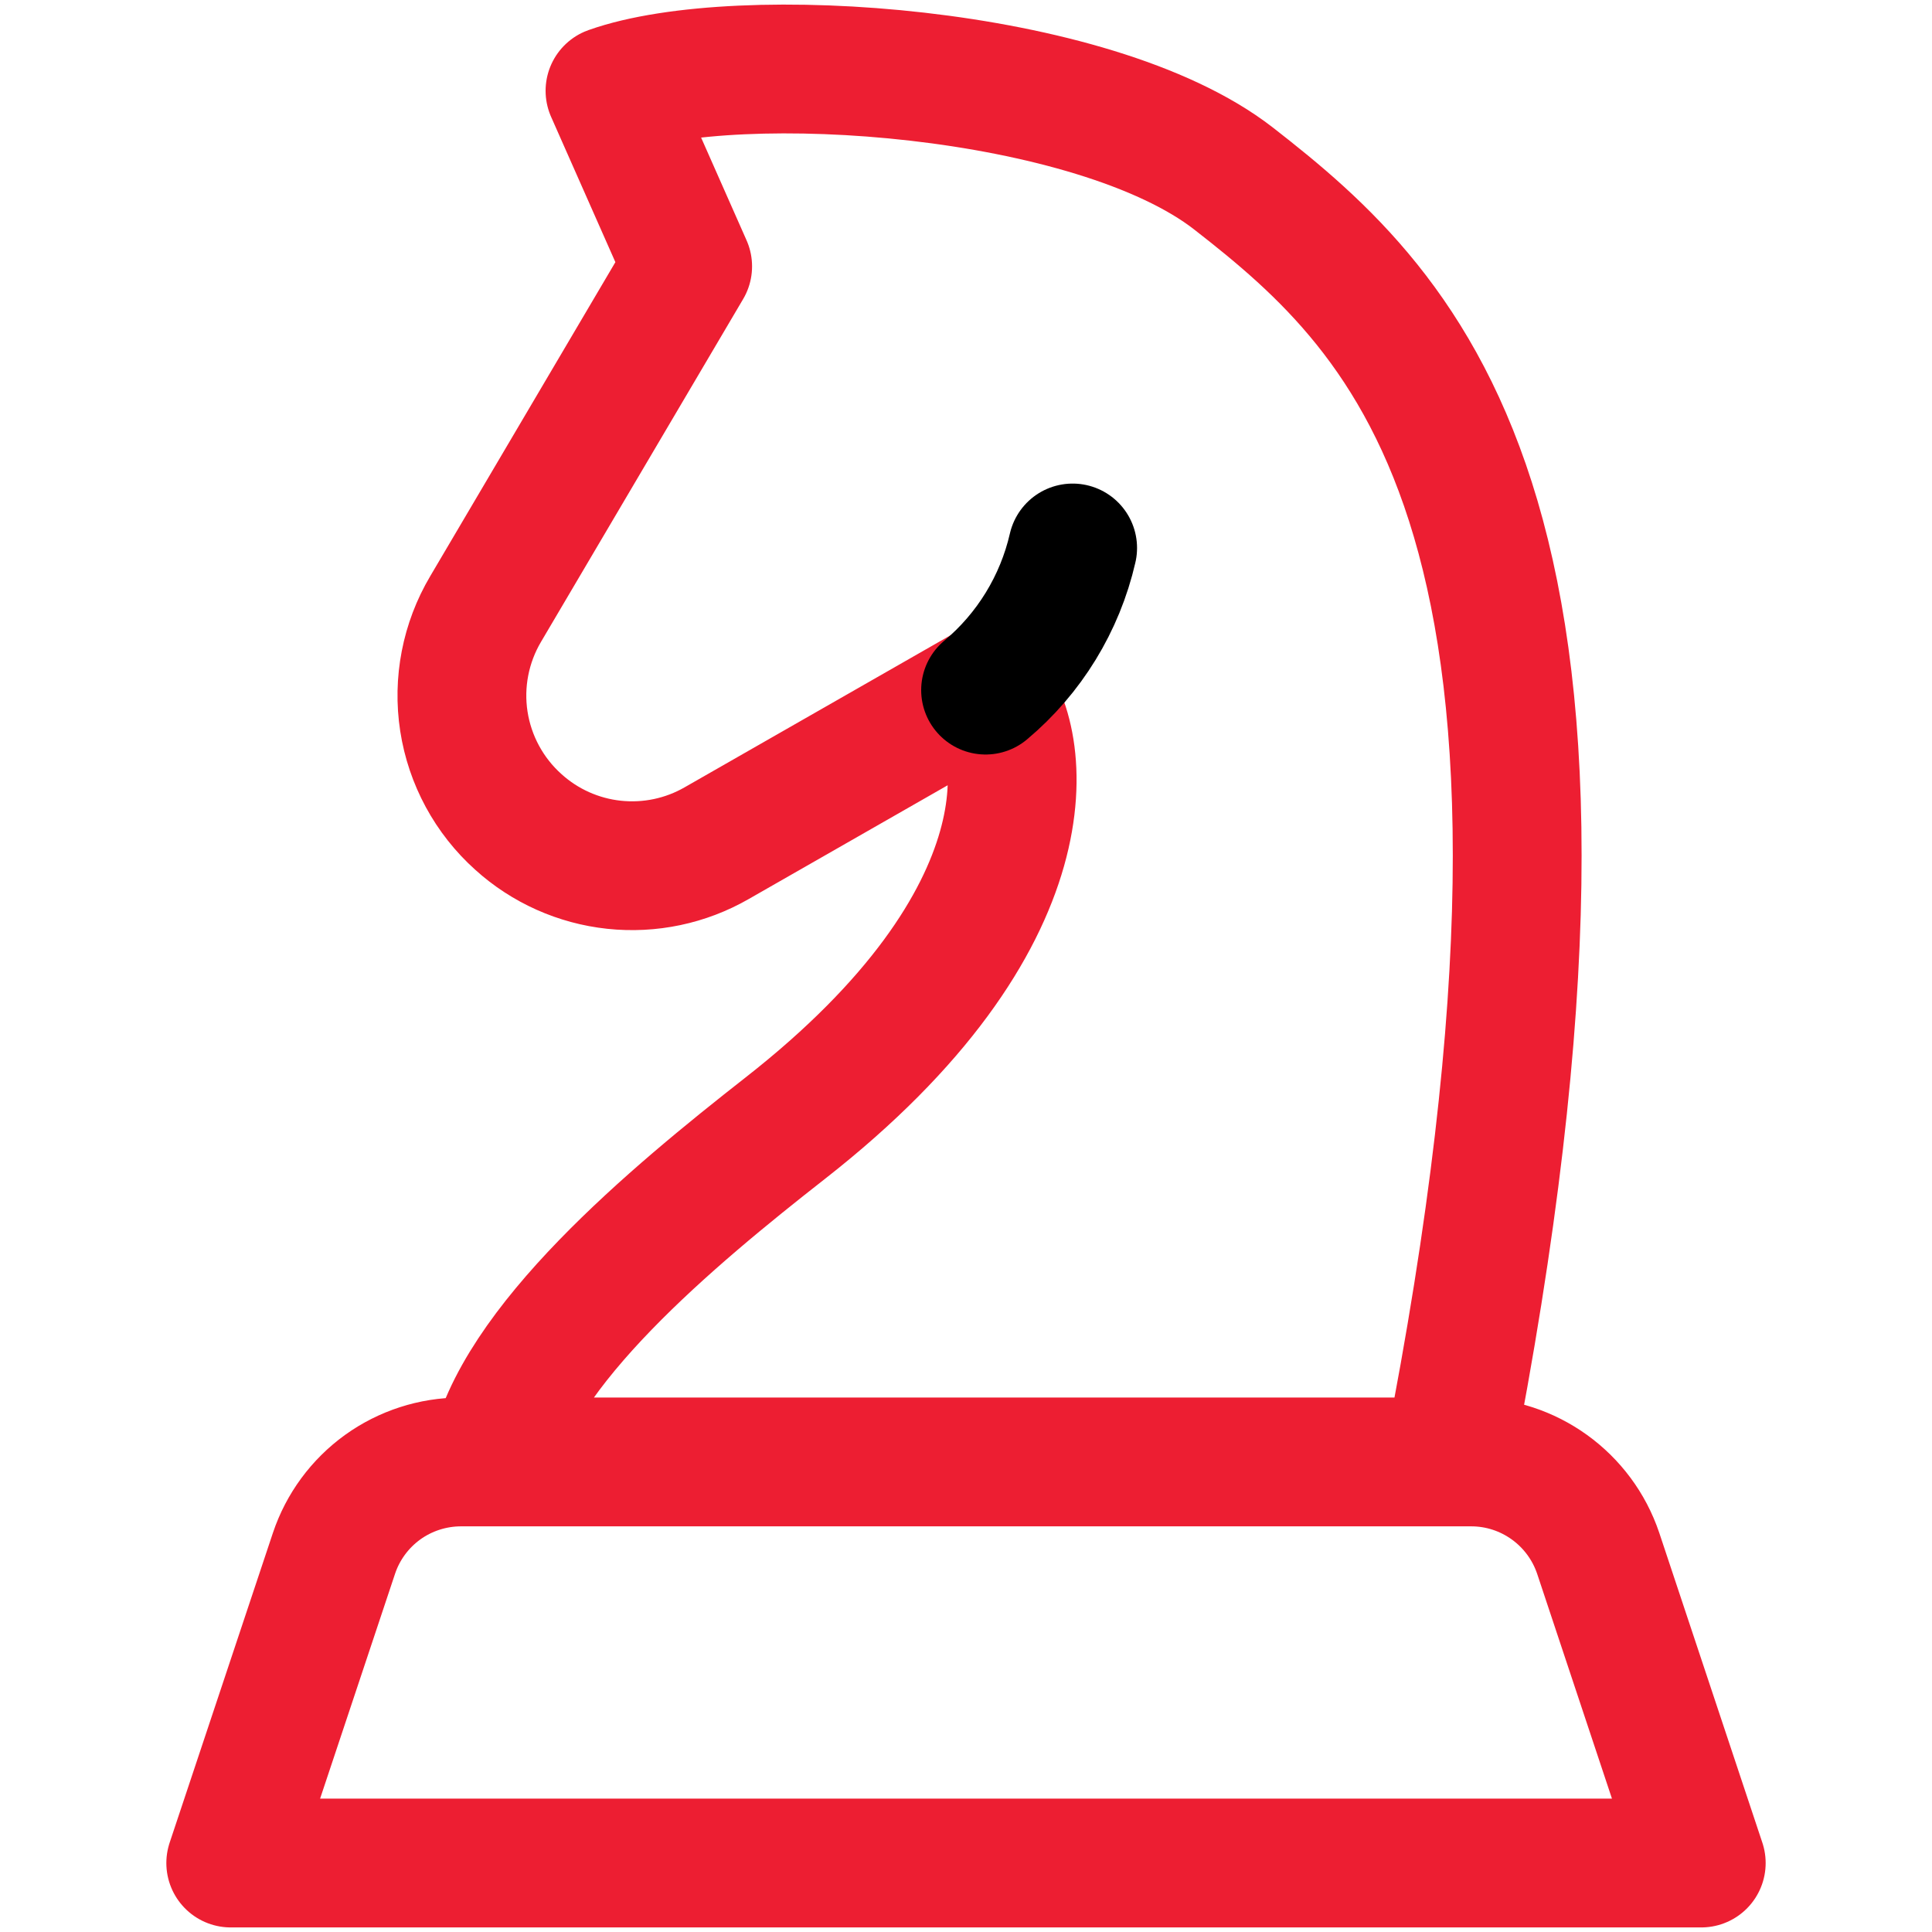
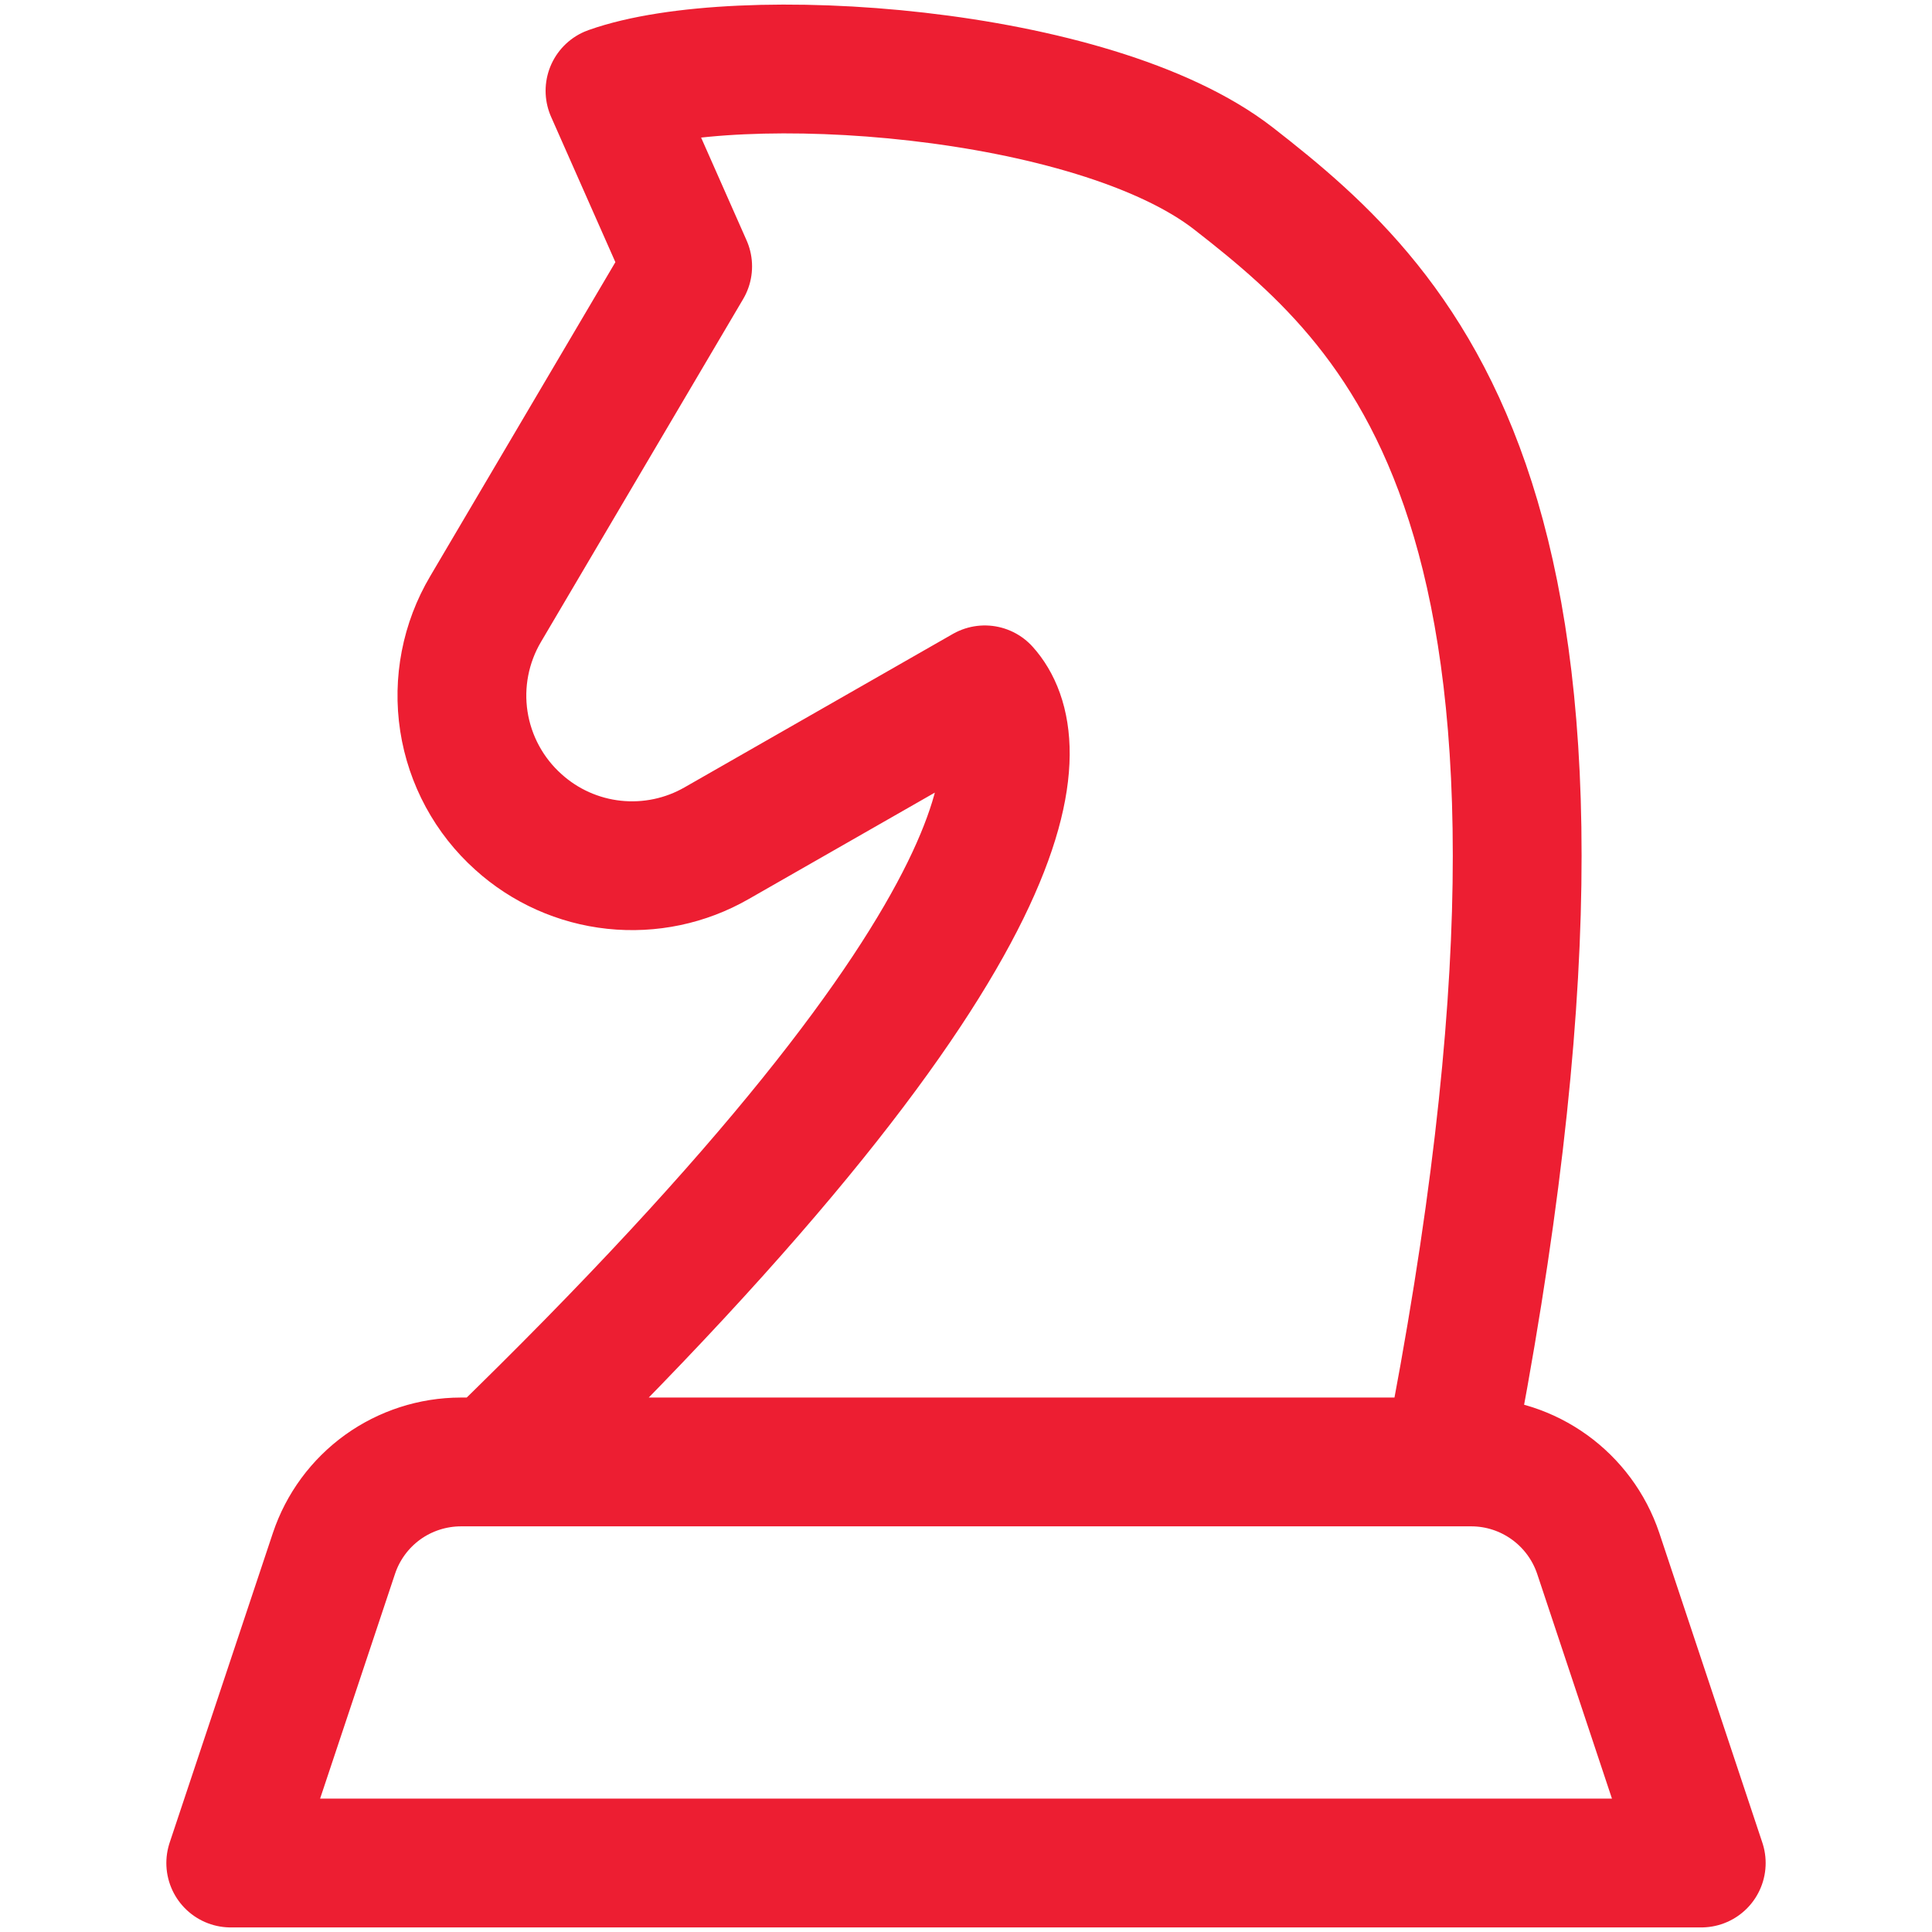
<svg xmlns="http://www.w3.org/2000/svg" width="30" height="30" viewBox="0 0 30 30" fill="none">
-   <path d="M7.654 22.701C7.993 20.923 10.453 18.881 12.191 17.52C16.359 14.259 15.973 11.469 15.292 10.712L11.128 13.093C10.646 13.37 10.088 13.487 9.535 13.428C8.982 13.369 8.461 13.136 8.049 12.763C7.595 12.356 7.296 11.803 7.203 11.201C7.11 10.598 7.23 9.981 7.541 9.456L10.678 4.136L9.472 1.41C11.464 0.703 16.974 1.078 19.153 2.771C21.874 4.89 25.354 8.104 22.481 22.699M5.186 24.12C5.324 23.707 5.589 23.348 5.942 23.093C6.295 22.839 6.72 22.702 7.155 22.701H22.845C23.739 22.701 24.532 23.274 24.817 24.12L26.417 28.929H3.583L5.186 24.12Z" stroke="#ED1E32" stroke-width="2" stroke-linecap="round" stroke-linejoin="round" />
-   <path d="M16.656 8.509C16.458 9.372 15.983 10.147 15.304 10.716" stroke="black" stroke-width="2" stroke-linecap="round" stroke-linejoin="round" />
+   <path d="M7.654 22.701C16.359 14.259 15.973 11.469 15.292 10.712L11.128 13.093C10.646 13.37 10.088 13.487 9.535 13.428C8.982 13.369 8.461 13.136 8.049 12.763C7.595 12.356 7.296 11.803 7.203 11.201C7.11 10.598 7.23 9.981 7.541 9.456L10.678 4.136L9.472 1.41C11.464 0.703 16.974 1.078 19.153 2.771C21.874 4.89 25.354 8.104 22.481 22.699M5.186 24.12C5.324 23.707 5.589 23.348 5.942 23.093C6.295 22.839 6.72 22.702 7.155 22.701H22.845C23.739 22.701 24.532 23.274 24.817 24.12L26.417 28.929H3.583L5.186 24.12Z" stroke="#ED1E32" stroke-width="2" stroke-linecap="round" stroke-linejoin="round" />
</svg>